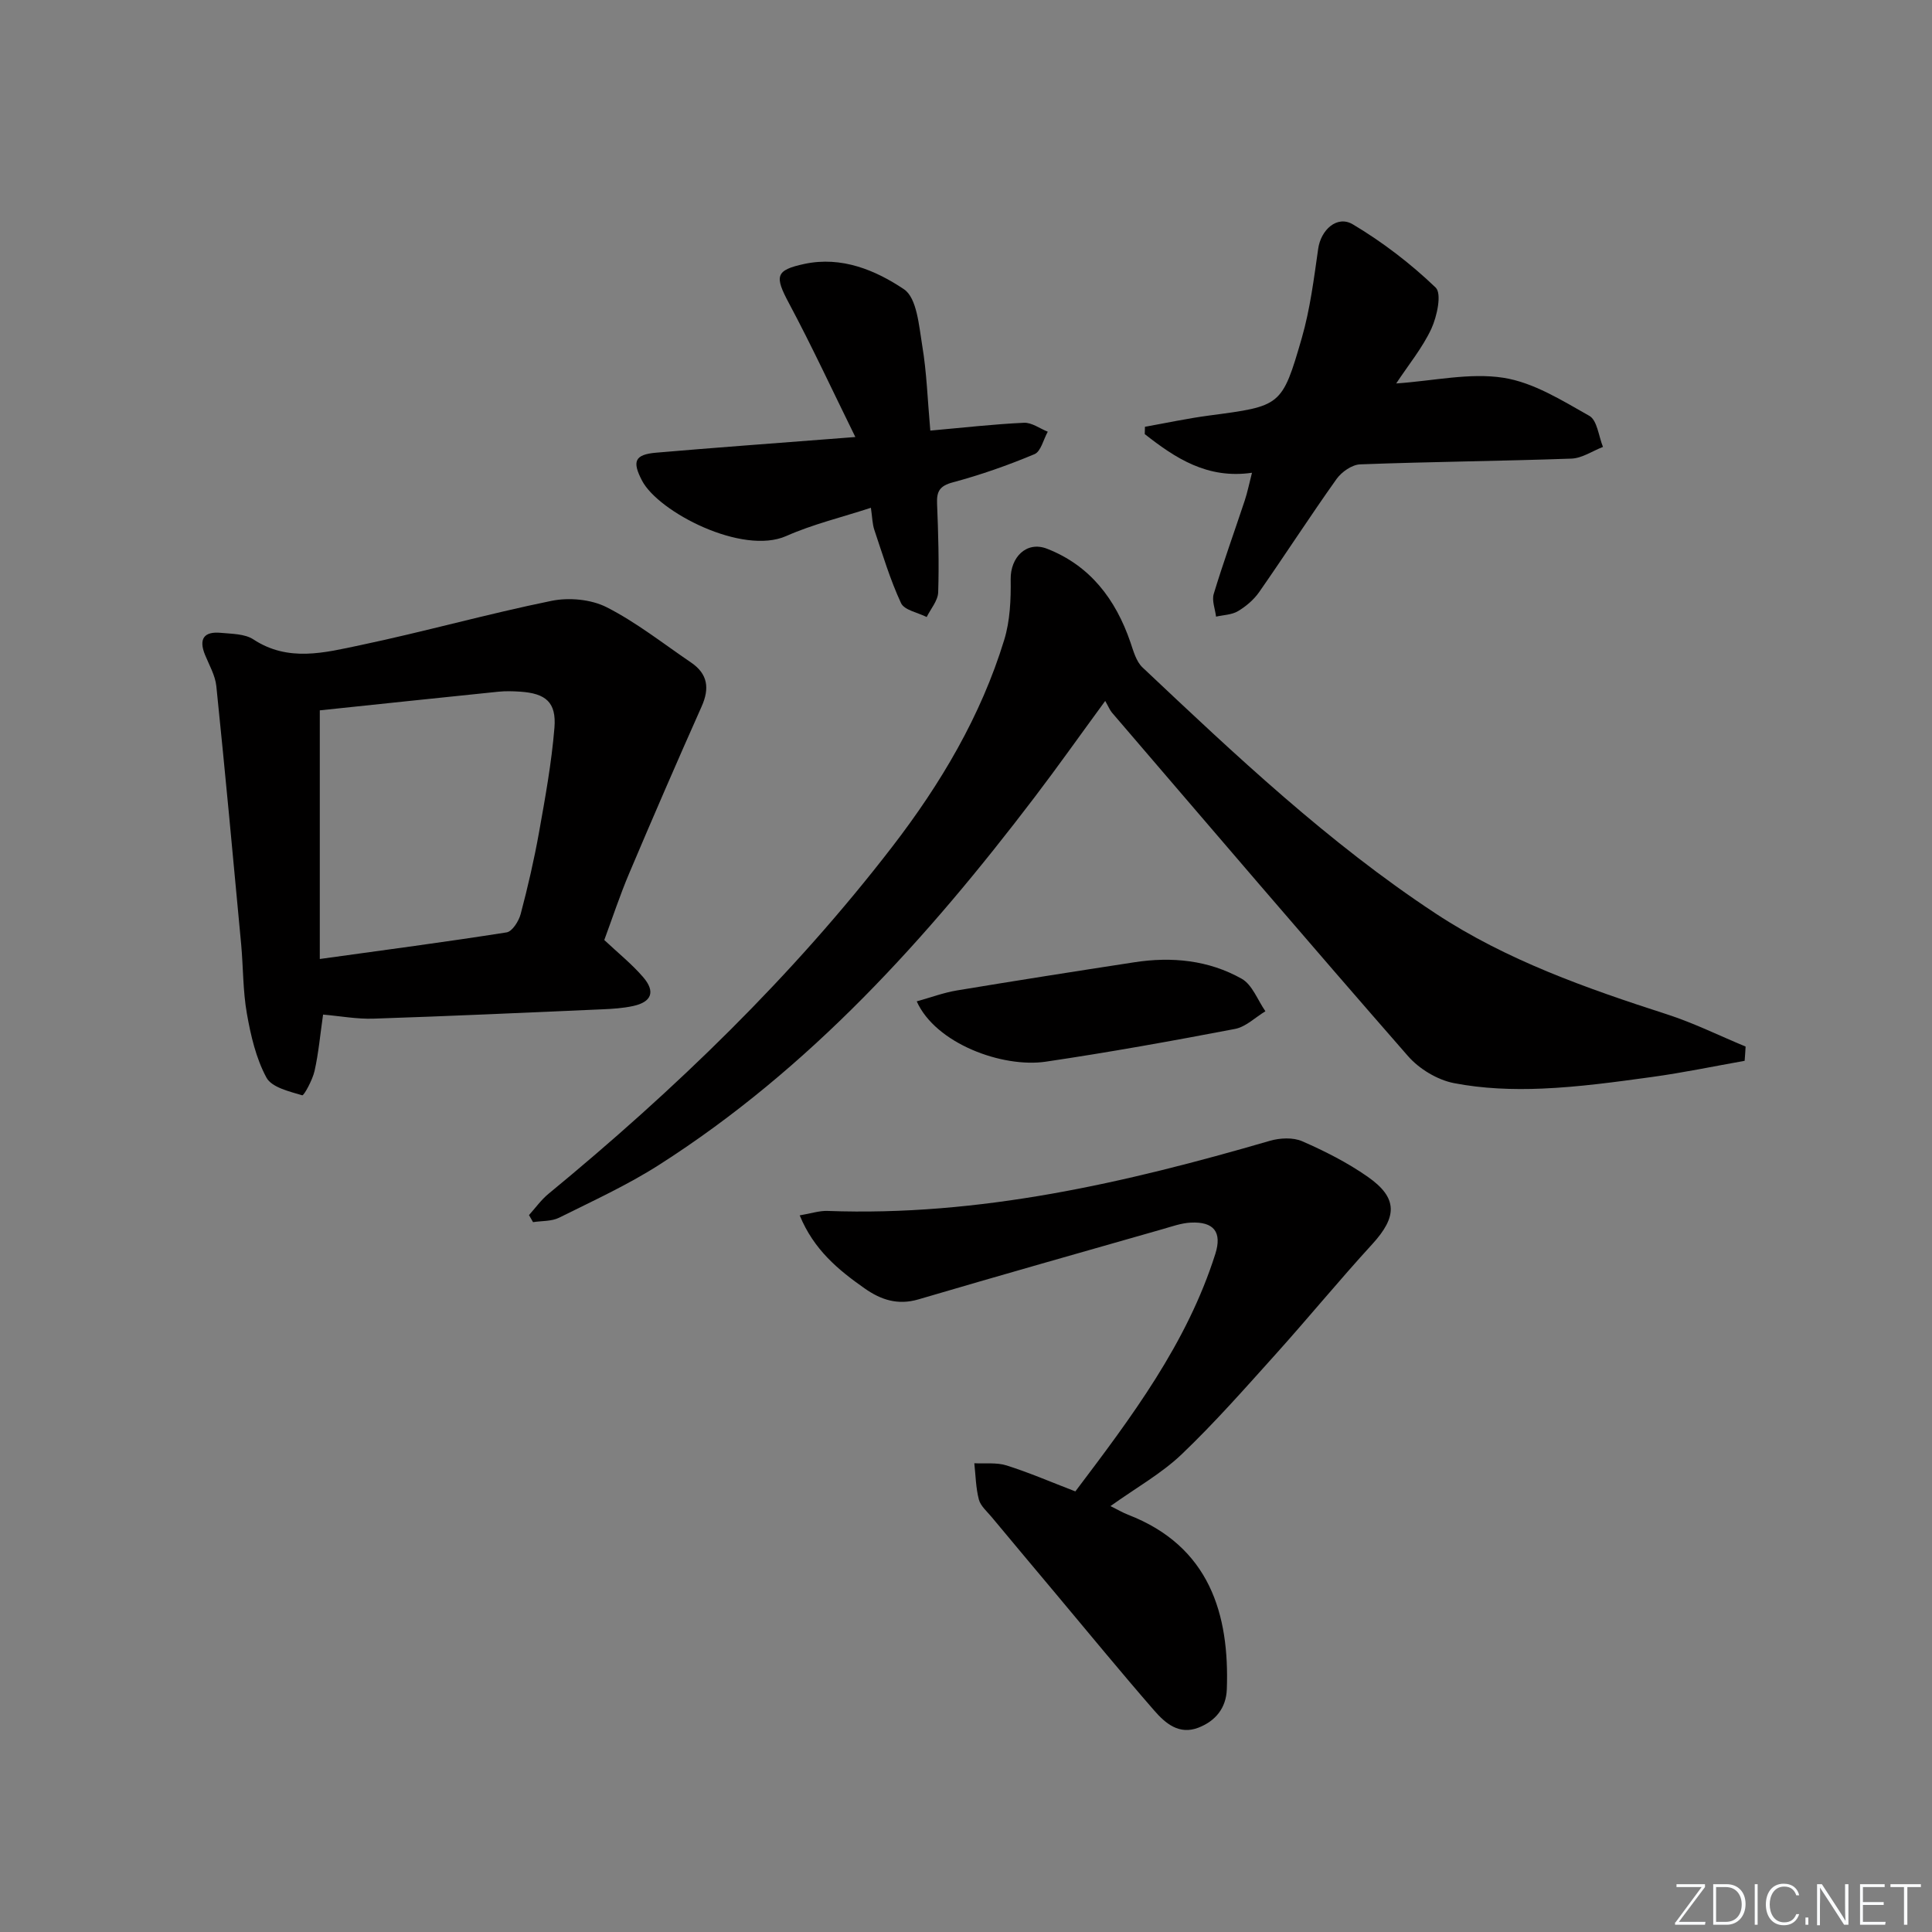
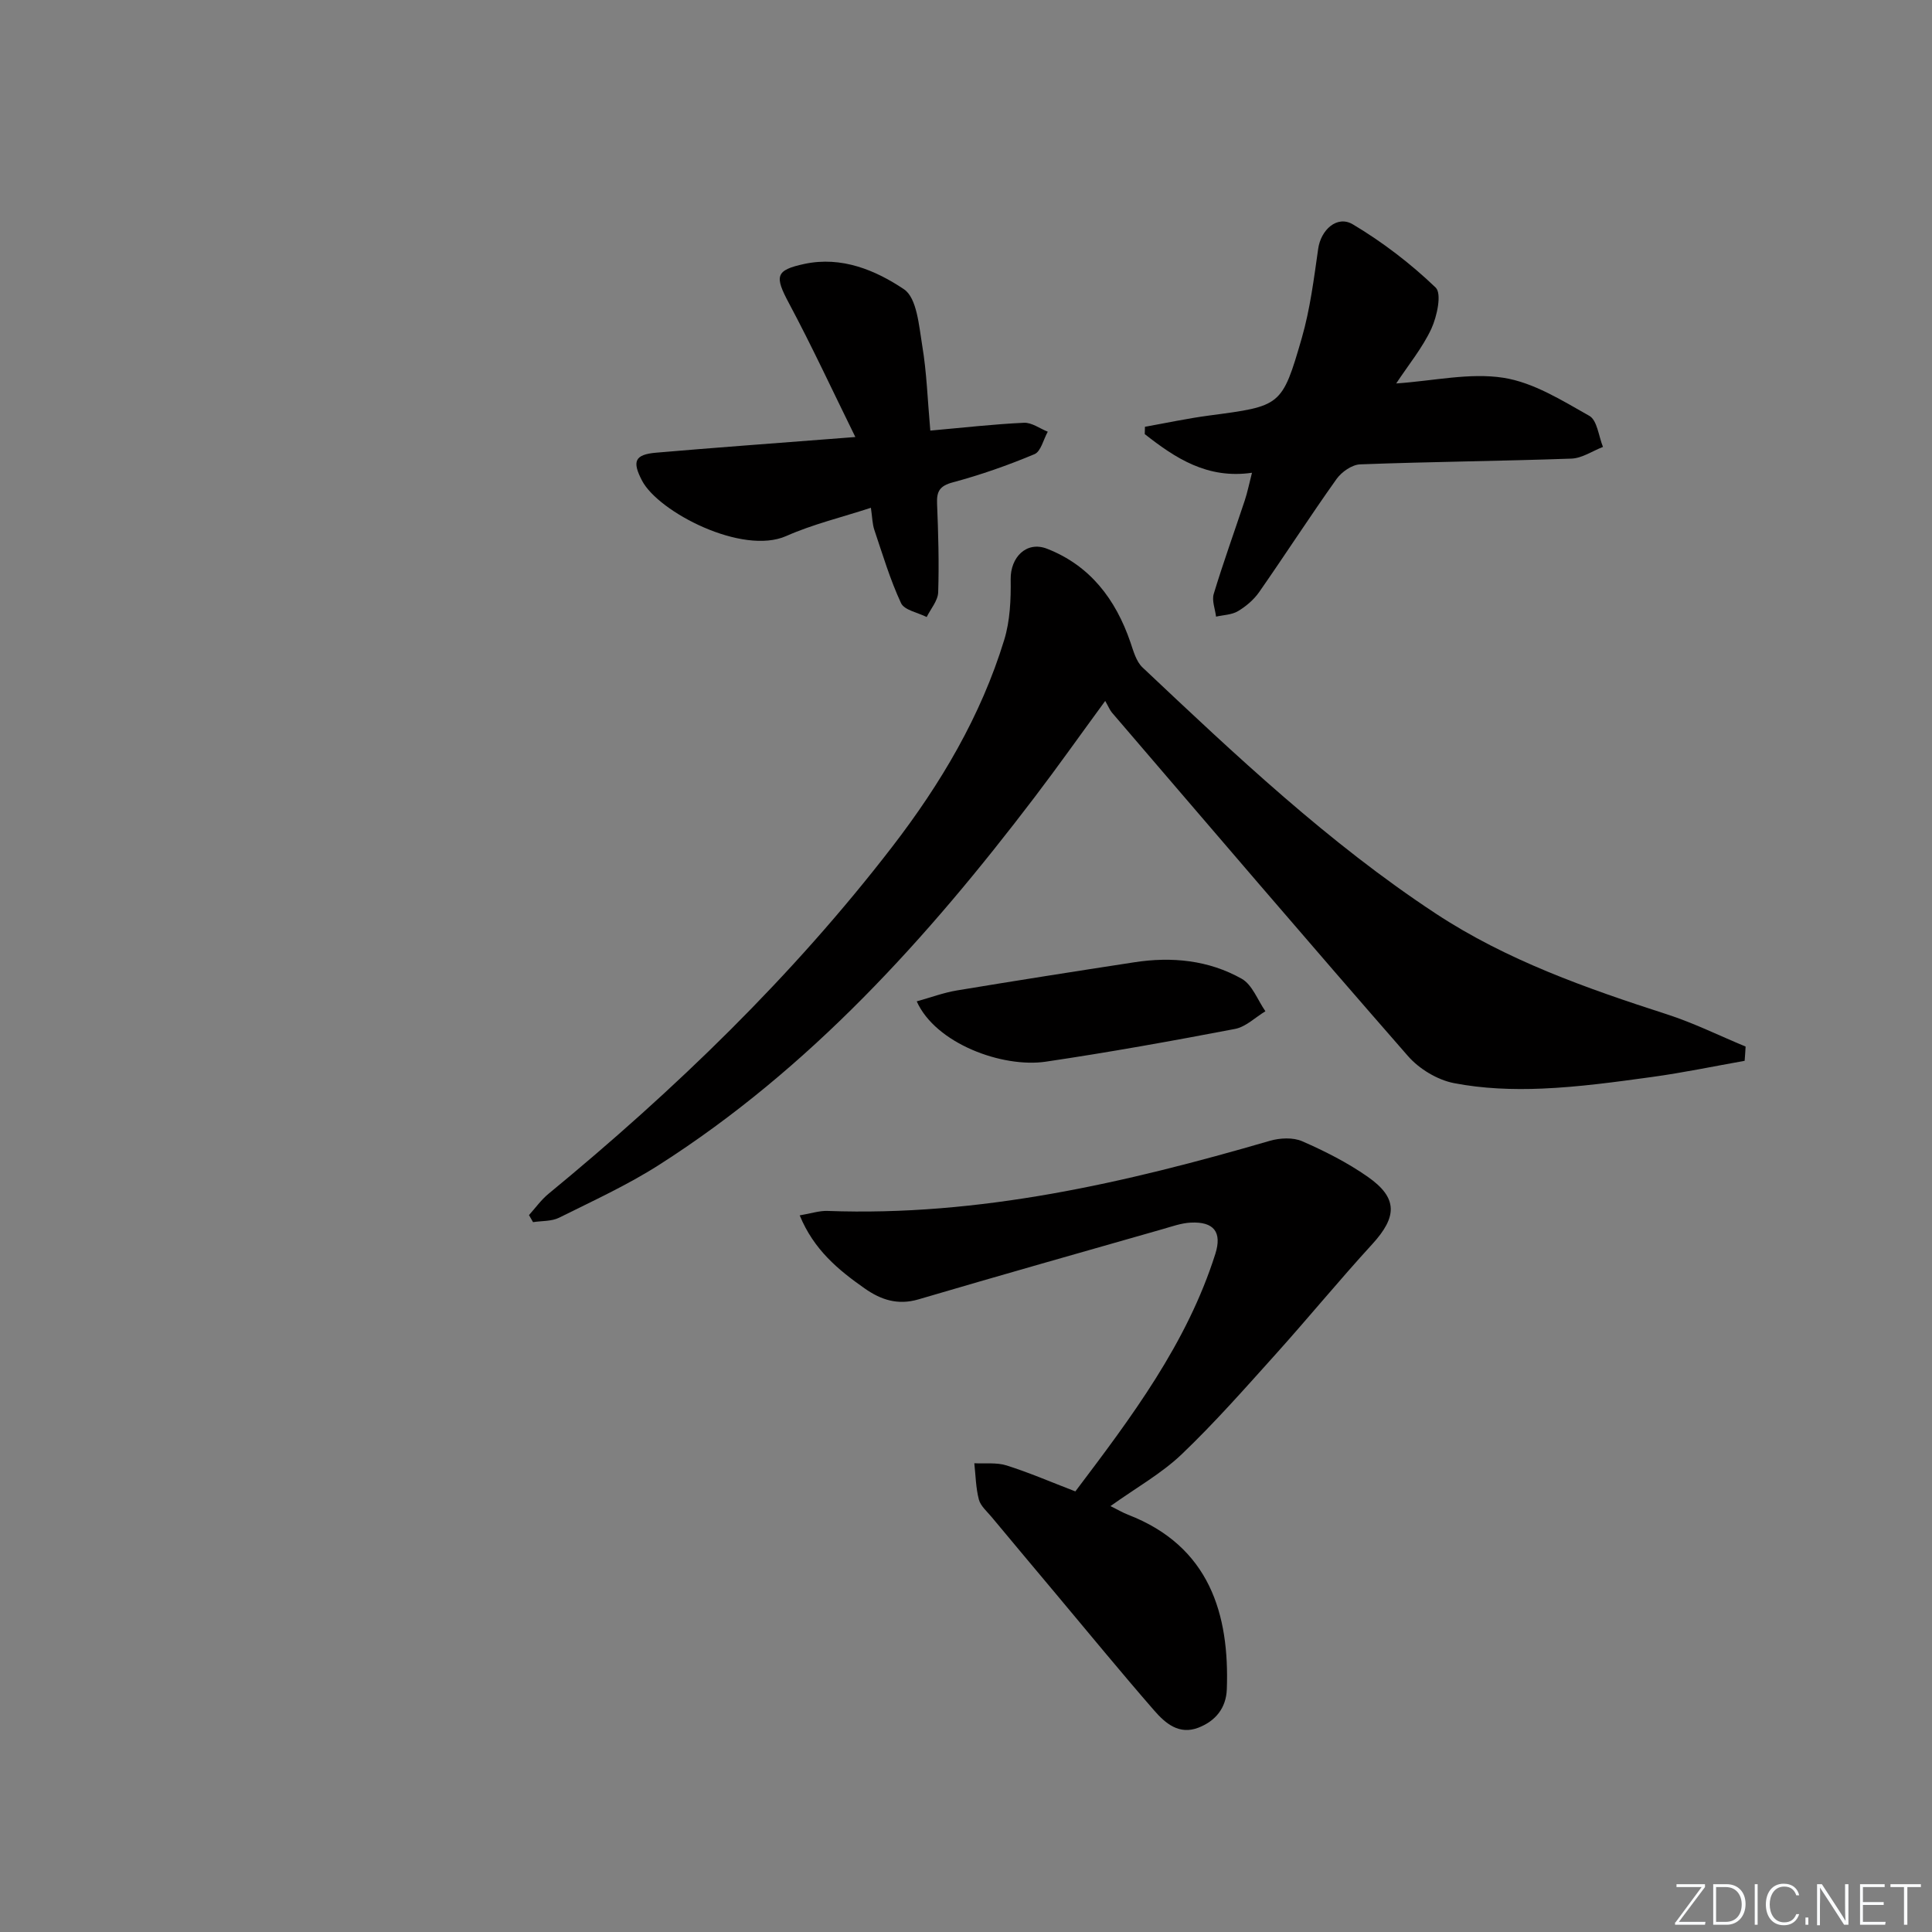
<svg xmlns="http://www.w3.org/2000/svg" enable-background="new 0 0 400 400" viewBox="0 0 400 400">
  <rect x="0" y="0" width="400" height="400" fill="#808080" stroke="none" />
  <g fill="#fafbfc">
    <path d="m346.9 398 5.4-7.3h-5.2v-.6h5.9v.6l-5.4 7.2h5.5l-.1.6h-6.2v-.5z" />
    <path d="m354.7 390.1h2.8c2.3 0 3.9 1.6 3.9 4.1s-1.6 4.3-3.9 4.3h-2.8zm.6 7.8h2c2.2 0 3.3-1.6 3.3-3.6 0-1.8-1-3.6-3.3-3.6h-2z" />
    <path d="m363.9 390.1v8.4h-.6v-8.4z" />
    <path d="m372.5 396.3c-.4 1.3-1.4 2.3-3.2 2.3-2.4 0-3.7-1.9-3.7-4.3 0-2.3 1.2-4.3 3.7-4.3 1.8 0 2.9 1 3.2 2.4h-.6c-.4-1.1-1.1-1.8-2.5-1.8-2.1 0-3 1.9-3 3.7s.9 3.7 3 3.7c1.4 0 2.1-.7 2.5-1.7z" />
    <path d="m373.8 398.5v-1.5h.6v1.5z" />
    <path d="m376.2 398.5v-8.4h1c1.3 2 4.4 6.7 4.9 7.6-.1-1.2-.1-2.4-.1-3.8v-3.8h.7v8.4h-.9c-1.2-1.9-4.4-6.8-5-7.7.1 1.1 0 2.3 0 3.9v3.9h-.6z" />
    <path d="m390 394.4h-4.3v3.5h4.7l-.1.6h-5.2v-8.4h5.1v.6h-4.5v3.1h4.3z" />
    <path d="m394.2 390.7h-2.8v-.6h6.3v.6h-2.8v7.8h-.7z" />
  </g>
-   <path d="m361.21 219.63c-6.37 1.13-12.72 2.46-19.13 3.34-7.57 1.04-15.18 2.09-22.8 2.41-6.07.26-12.31.02-18.25-1.13-3.44-.67-7.2-2.94-9.53-5.61-20.59-23.55-40.9-47.35-61.28-71.1-.43-.5-.68-1.16-1.4-2.42-5.27 7.19-9.84 13.66-14.63 19.95-22.19 29.16-46.53 56.18-77.73 76.1-6.56 4.19-13.71 7.46-20.7 10.94-1.56.78-3.59.64-5.4.92-.28-.49-.56-.97-.84-1.46 1.33-1.47 2.5-3.13 4.01-4.38 26.19-21.55 50.49-44.99 71.22-71.91 9.99-12.97 18.33-27.01 23.16-42.79 1.22-3.97 1.4-8.38 1.34-12.57-.06-4.53 3.26-7.97 7.53-6.31 8.92 3.48 14.21 10.47 17.26 19.36.62 1.82 1.19 3.97 2.5 5.21 19.26 18.17 38.54 36.37 60.74 50.98 14.67 9.65 31.16 15.46 47.8 20.83 5.58 1.8 10.9 4.44 16.33 6.69-.05 1-.13 1.97-.2 2.95z" fill="#010000" />
-   <path d="m66.89 210.06c-.6 4.15-.93 7.95-1.76 11.65-.42 1.88-2.21 5.17-2.56 5.06-2.67-.8-6.31-1.63-7.41-3.67-2.15-3.98-3.24-8.68-4.04-13.21-.84-4.72-.75-9.59-1.19-14.39-1.66-17.82-3.31-35.64-5.14-53.44-.23-2.23-1.48-4.36-2.35-6.5-1.34-3.3-.19-4.86 3.26-4.54 2.29.22 4.97.19 6.76 1.36 7.22 4.75 14.77 2.74 22.07 1.21 13.28-2.79 26.36-6.48 39.65-9.19 3.62-.74 8.19-.32 11.42 1.32 6.17 3.14 11.71 7.53 17.48 11.45 3.46 2.35 3.87 5.33 2.18 9.11-5.11 11.46-10.1 22.98-14.99 34.53-1.93 4.55-3.48 9.27-5.16 13.81 2.84 2.67 5.7 4.96 8.05 7.69 2.59 3 1.76 5.15-2.1 5.98-2.09.45-4.26.59-6.4.68-15.76.69-31.53 1.41-47.3 1.93-3.43.12-6.87-.53-10.47-.84zm-.68-62.99v51.48c13.48-1.87 26.11-3.53 38.68-5.51 1.17-.19 2.52-2.33 2.91-3.8 1.48-5.6 2.79-11.26 3.81-16.97 1.28-7.16 2.59-14.36 3.18-21.6.43-5.27-1.79-7.12-7.11-7.47-1.49-.1-3.01-.14-4.49.01-12.36 1.26-24.73 2.58-36.98 3.86z" fill="#010000" />
+   <path d="m361.21 219.63c-6.37 1.13-12.72 2.46-19.13 3.34-7.57 1.04-15.18 2.09-22.8 2.41-6.07.26-12.31.02-18.25-1.13-3.44-.67-7.2-2.94-9.53-5.61-20.59-23.55-40.9-47.35-61.28-71.1-.43-.5-.68-1.16-1.4-2.42-5.27 7.19-9.84 13.66-14.63 19.95-22.19 29.16-46.53 56.18-77.73 76.1-6.56 4.19-13.71 7.46-20.7 10.94-1.56.78-3.59.64-5.4.92-.28-.49-.56-.97-.84-1.46 1.33-1.47 2.5-3.13 4.01-4.38 26.19-21.55 50.49-44.99 71.22-71.91 9.99-12.97 18.33-27.01 23.16-42.79 1.22-3.97 1.4-8.38 1.34-12.57-.06-4.53 3.26-7.97 7.53-6.31 8.92 3.48 14.21 10.47 17.26 19.36.62 1.82 1.19 3.97 2.5 5.21 19.26 18.17 38.54 36.37 60.74 50.98 14.67 9.65 31.16 15.46 47.8 20.83 5.58 1.8 10.9 4.44 16.33 6.69-.05 1-.13 1.97-.2 2.95" fill="#010000" />
  <path d="m229.91 311.82c1.6.79 2.57 1.37 3.62 1.78 16.93 6.53 21.03 20.65 20.47 36.14-.14 3.87-2.32 6.57-5.87 7.95-4 1.56-6.85-.89-9.14-3.52-6.88-7.9-13.53-16.01-20.26-24.04-4.49-5.35-8.98-10.71-13.45-16.08-.96-1.15-2.27-2.26-2.62-3.6-.63-2.42-.66-4.99-.94-7.5 2.24.12 4.63-.2 6.7.46 4.73 1.5 9.3 3.48 14.22 5.37 11.59-15.34 23.09-30.59 28.98-49.17 1.43-4.52-.3-6.73-5.12-6.48-1.94.1-3.86.8-5.76 1.34-16.87 4.82-33.75 9.59-50.58 14.55-4.28 1.26-7.78.1-11.16-2.28-5.44-3.82-10.5-7.98-13.43-15.11 2.32-.39 4.05-.98 5.75-.92 31.48 1.16 61.65-5.8 91.57-14.51 2.09-.61 4.82-.75 6.73.09 4.69 2.05 9.35 4.41 13.54 7.34 6.27 4.37 6.15 8.28.95 13.96-6.84 7.47-13.28 15.32-20.05 22.85-6.33 7.03-12.6 14.16-19.43 20.68-4.17 3.97-9.36 6.87-14.72 10.7z" fill="#010000" />
  <path d="m289.07 79.39c7.79-.54 15.2-2.26 22.17-1.18 6.22.96 12.15 4.69 17.82 7.89 1.63.92 1.92 4.22 2.82 6.43-2.18.84-4.33 2.34-6.53 2.42-14.58.52-29.17.64-43.74 1.19-1.69.06-3.84 1.56-4.89 3.03-5.48 7.7-10.61 15.65-16.02 23.41-1.11 1.59-2.73 2.96-4.4 3.96-1.28.76-3.01.78-4.53 1.13-.19-1.58-.9-3.32-.48-4.71 1.97-6.49 4.28-12.88 6.42-19.33.56-1.69.91-3.46 1.5-5.75-9.26 1.34-15.86-3.03-22.2-8 .01-.51.03-1.01.04-1.52 4.43-.79 8.84-1.74 13.3-2.33 14.85-1.97 15.07-1.86 19.17-16.04 1.73-6 2.51-12.3 3.4-18.51.55-3.85 3.88-6.99 7.17-5.03 6.16 3.67 11.98 8.13 17.15 13.09 1.3 1.25.28 5.96-.89 8.52-1.85 3.97-4.74 7.47-7.28 11.33z" fill="#010000" />
  <path d="m192.61 89.15c6.85-.61 13.11-1.33 19.4-1.62 1.61-.07 3.28 1.2 4.92 1.85-.9 1.6-1.42 4.09-2.75 4.65-5.49 2.3-11.15 4.29-16.89 5.83-2.74.73-3.39 1.87-3.28 4.43.25 6.11.43 12.24.23 18.34-.06 1.73-1.54 3.42-2.38 5.12-1.83-.93-4.63-1.42-5.31-2.88-2.26-4.86-3.81-10.06-5.53-15.17-.41-1.22-.42-2.58-.71-4.57-6.08 1.99-12.03 3.41-17.53 5.85-9.08 4.02-26.43-4.95-29.85-11.46-2.08-3.98-1.56-5.42 2.95-5.8 11.74-1.01 23.5-1.87 35.25-2.78 1.46-.11 2.91-.22 5.96-.46-4.8-9.75-9.02-18.86-13.75-27.71-3-5.61-2.81-6.84 3.21-8.13 7.7-1.64 14.73 1.3 20.61 5.25 2.69 1.81 3.1 7.58 3.78 11.68.93 5.54 1.1 11.21 1.67 17.58z" fill="#010000" />
  <path d="m189.8 207.32c2.86-.79 5.55-1.8 8.32-2.26 12.23-2.03 24.47-3.95 36.72-5.83 7.76-1.2 15.39-.45 22.24 3.41 2.2 1.24 3.3 4.43 4.91 6.73-2.09 1.26-4.05 3.23-6.3 3.66-13.02 2.49-26.07 4.84-39.18 6.78-9 1.32-22.81-3.76-26.71-12.49z" fill="#010000" />
</svg>